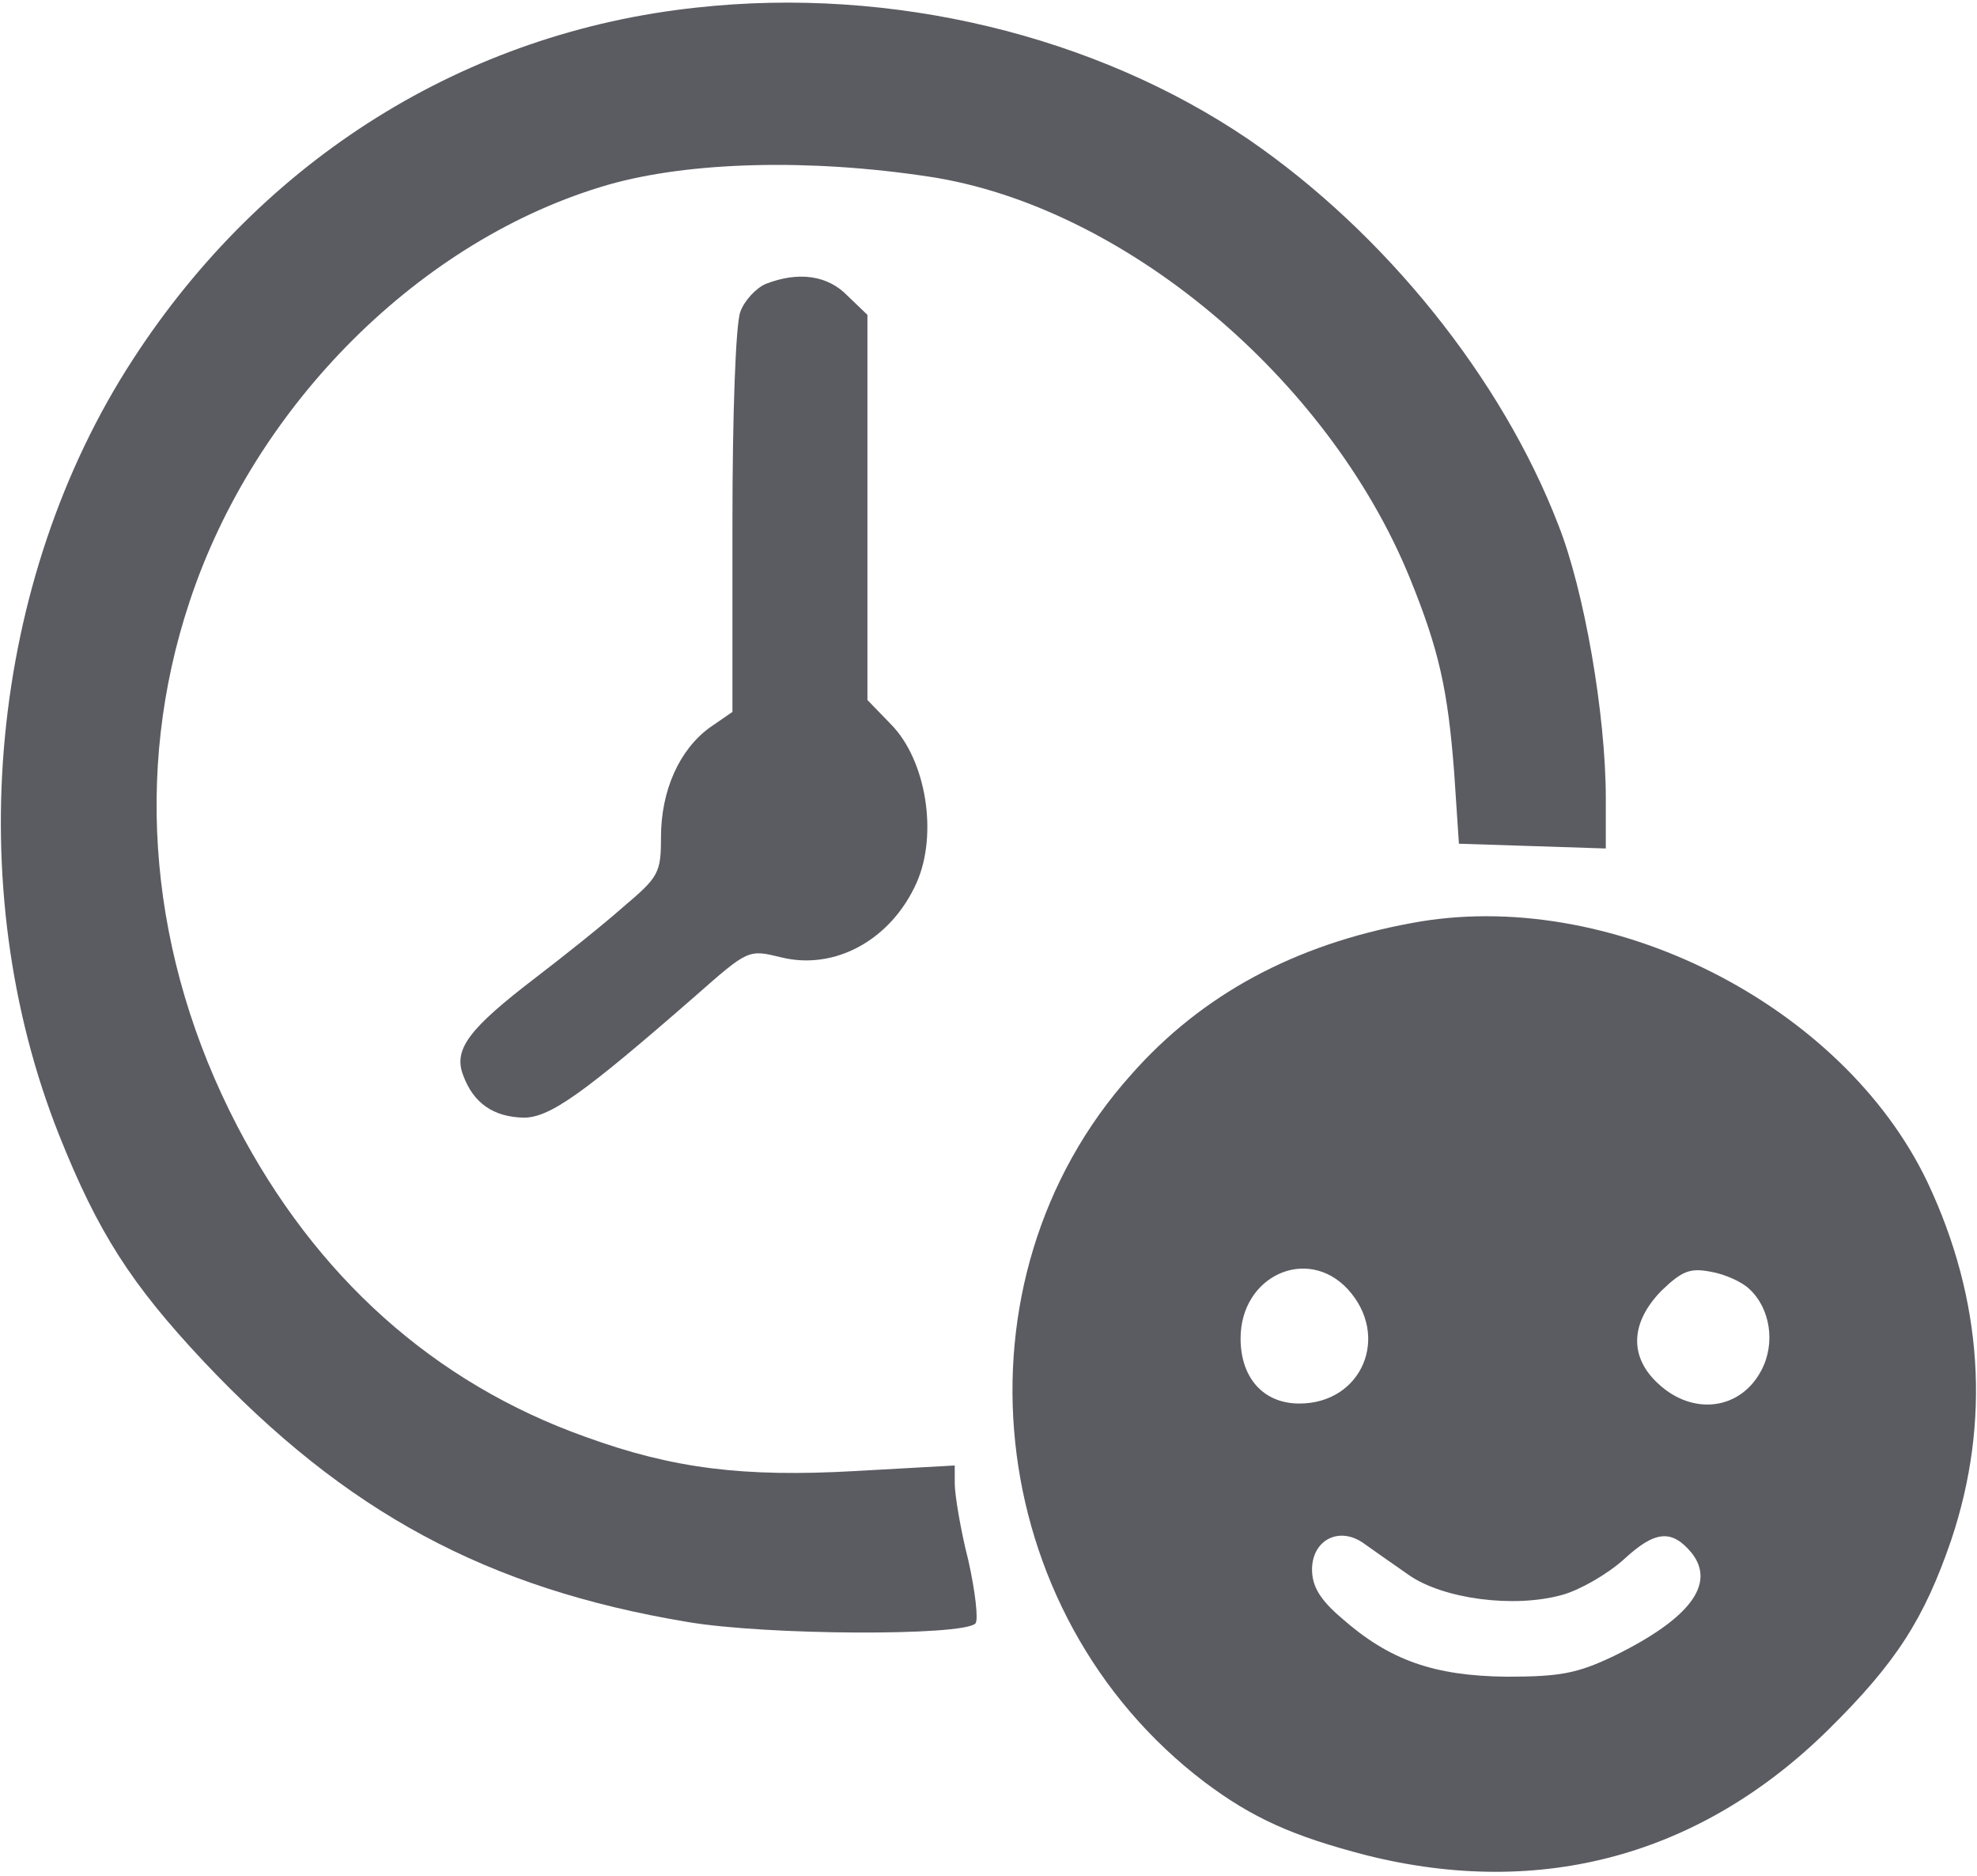
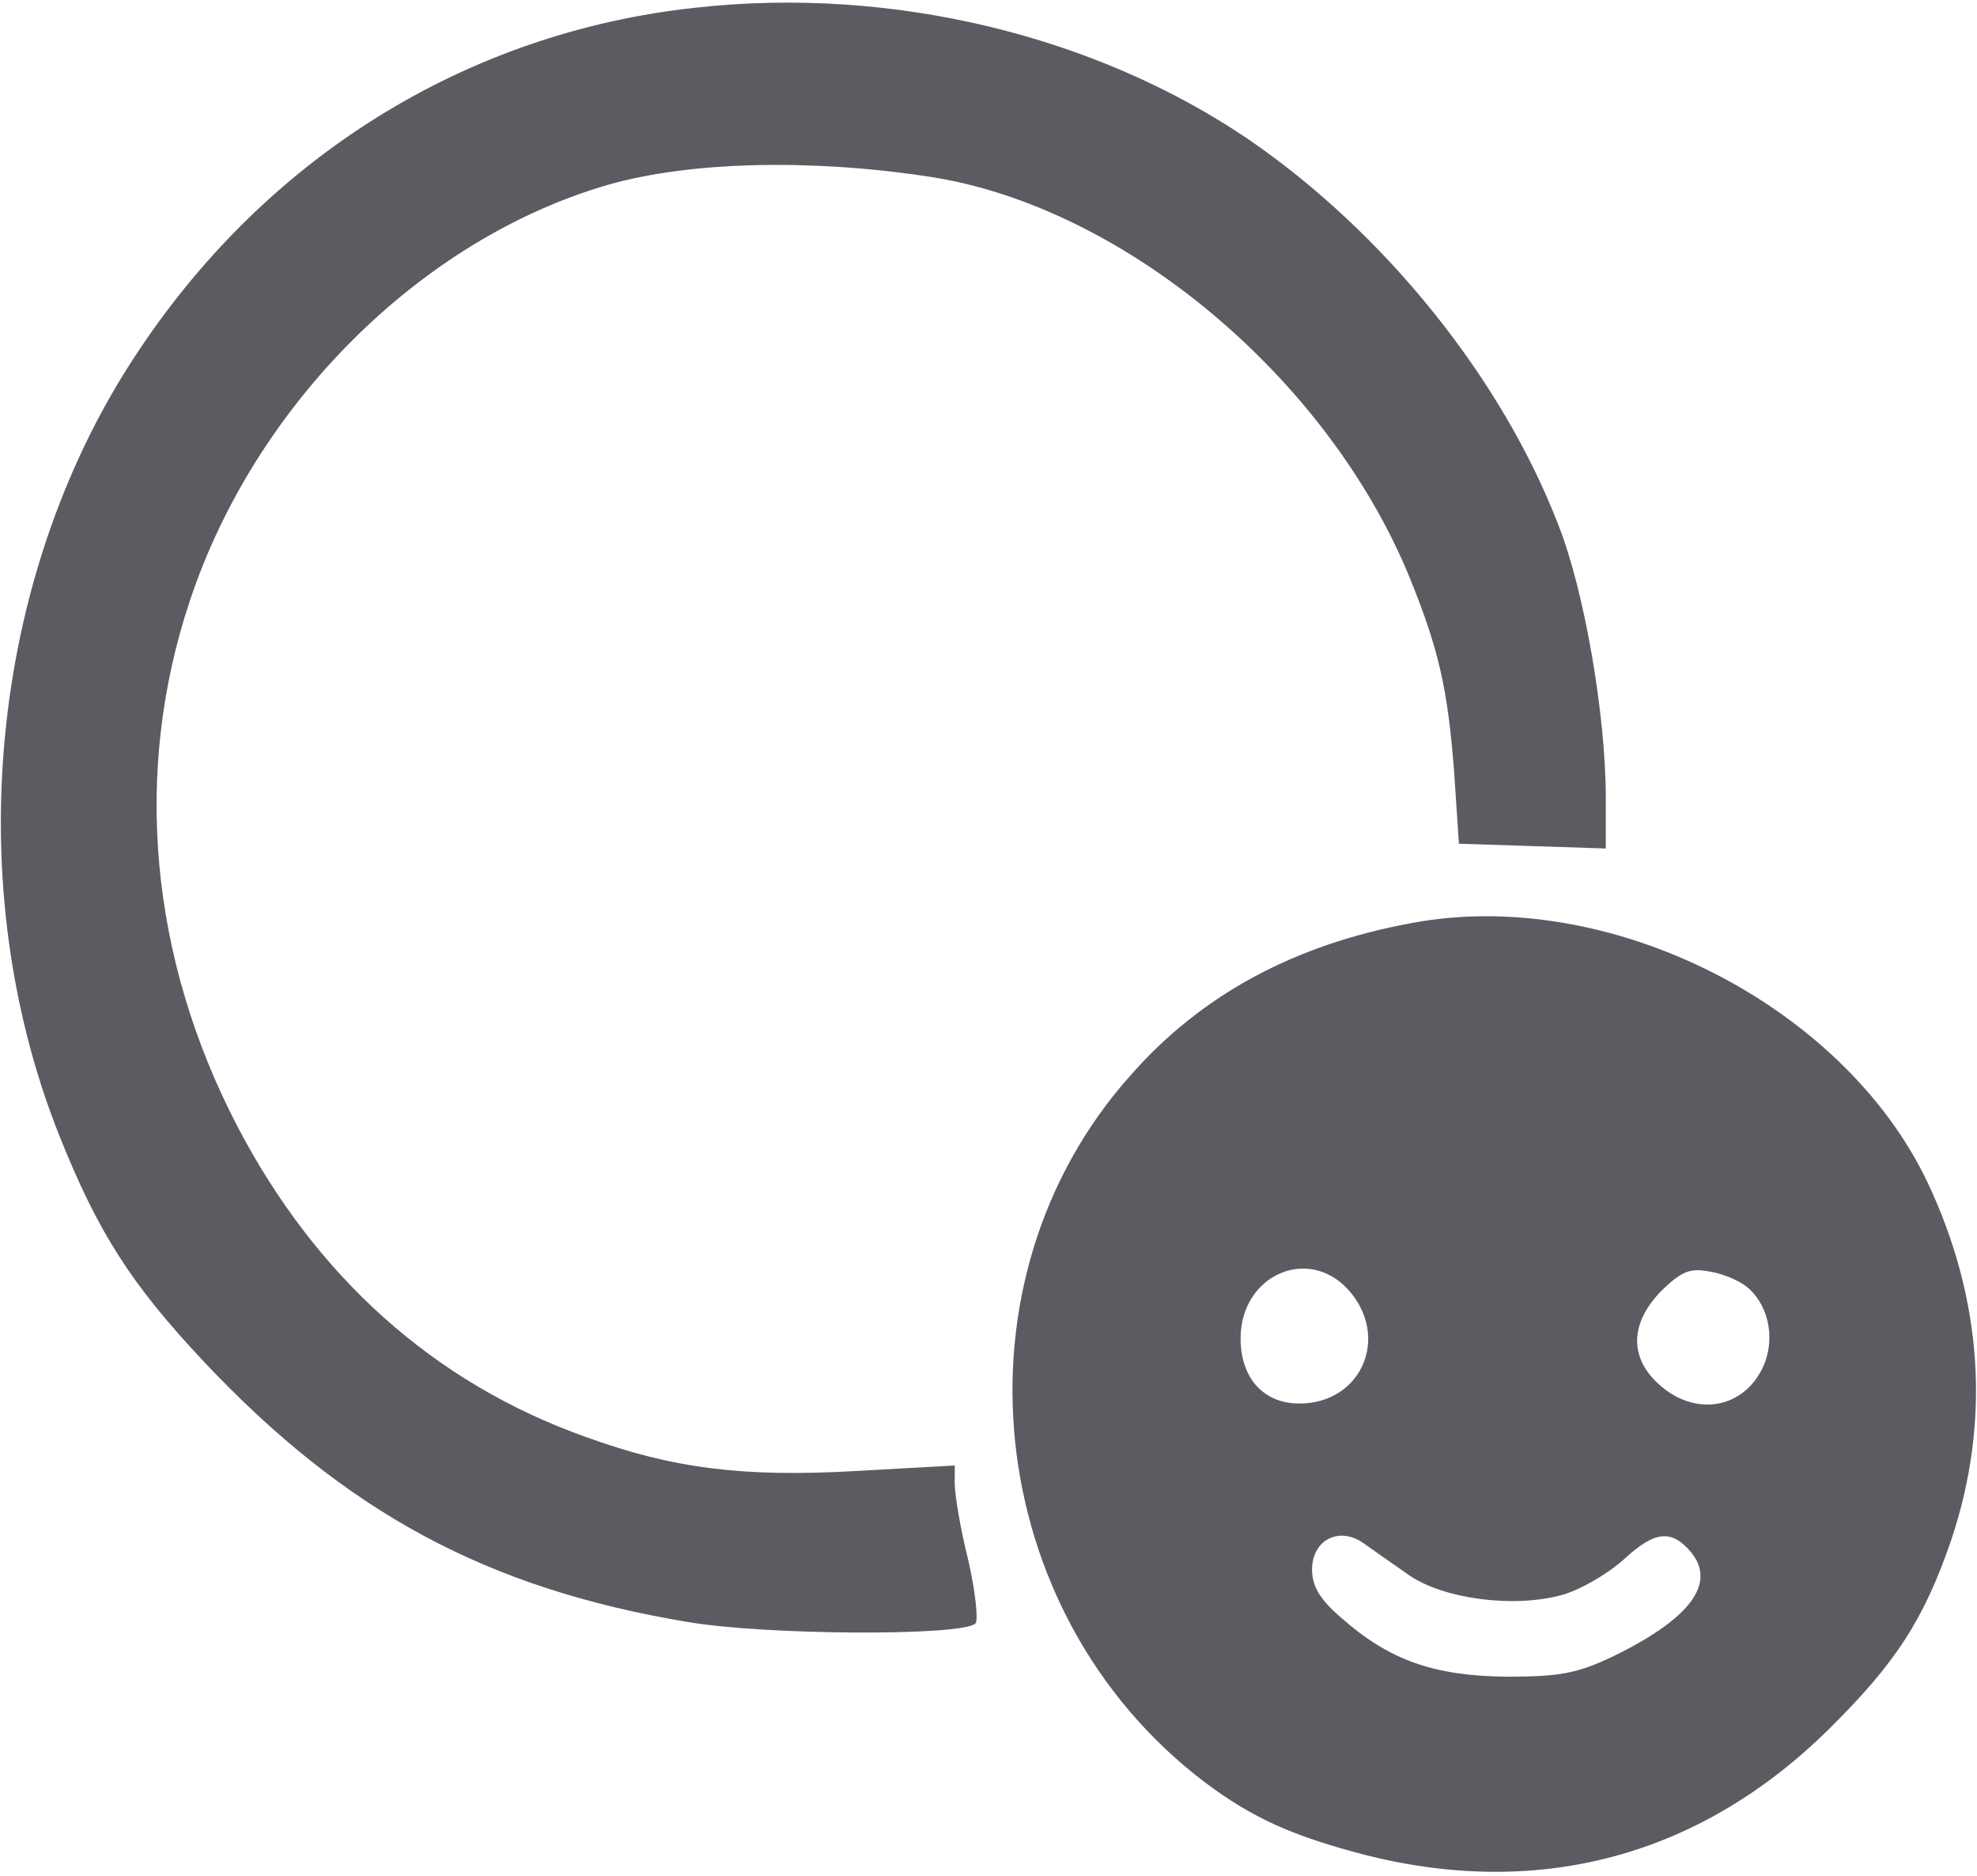
<svg xmlns="http://www.w3.org/2000/svg" width="332" height="315" viewBox="0 0 332 315" fill="none">
  <path d="M116.999 1.27C78.199 5.403 44.199 26.603 22.332 60.336C-1.801 97.403 -6.735 148.736 9.932 190.603C16.465 207.003 22.065 215.67 34.199 228.603C58.065 253.936 81.799 266.736 115.399 272.336C128.599 274.603 161.665 274.736 163.799 272.603C164.332 272.07 163.799 267.27 162.599 261.936C161.265 256.736 160.332 250.87 160.332 249.136V246.07L143.665 247.003C124.865 248.07 112.999 246.603 98.332 241.27C72.865 232.203 52.999 214.336 39.799 189.003C25.132 160.736 22.332 129.67 31.799 101.136C42.732 67.936 70.732 40.07 102.199 31.003C115.799 27.136 135.932 26.603 156.065 29.67C188.599 34.603 222.999 63.403 236.732 97.003C241.665 109.136 243.132 115.803 244.199 129.67L244.999 141.67L257.399 142.07L269.665 142.47V134.07C269.665 120.07 266.065 99.136 261.665 88.07C252.199 63.536 232.599 39.136 209.665 23.403C183.932 5.936 149.799 -2.33 116.999 1.27Z" fill="#5B5B62" />
-   <path d="M128.6 47.669C127 48.336 125 50.469 124.333 52.336C123.533 54.336 123 69.936 123 87.669V119.536L119.133 122.203C114.067 125.936 111 132.736 111 140.603C111 146.603 110.6 147.269 104.6 152.336C101.133 155.403 94.6 160.603 90.067 164.069C78.733 172.736 76.067 176.203 77.8 180.603C79.533 185.269 82.867 187.536 87.933 187.669C92.333 187.669 97.933 183.669 116.733 167.269C125.667 159.403 125.667 159.403 131.133 160.736C140.2 163.003 149.667 157.803 153.933 148.203C157.533 140.069 155.533 127.669 149.667 121.669L145.667 117.536V85.269V52.869L142.333 49.669C139 46.203 134.067 45.536 128.6 47.669Z" fill="#5B5B62" />
  <path d="M237 155.003C217.4 158.603 201.8 167.003 189.933 180.47C159 215.003 164.866 270.87 202.333 299.27C210.333 305.27 217.133 308.336 229.533 311.536C258.866 318.87 285.666 311.536 307.133 290.336C318.466 279.136 323.133 271.803 327.666 258.603C334.333 238.736 333 218.203 323.666 198.47C309.4 168.603 270.066 148.736 237 155.003ZM226.333 216.47C233.533 224.336 228.733 235.67 218.2 235.67C212.2 235.67 208.333 231.403 208.333 224.736C208.333 214.203 219.533 209.136 226.333 216.47ZM293.8 216.47C297.266 219.67 298.2 225.536 295.8 230.07C292.333 236.736 284.333 237.803 278.466 232.336C273.533 227.803 273.8 222.07 279 216.736C282.466 213.403 283.8 212.87 287.266 213.536C289.666 213.936 292.6 215.27 293.8 216.47ZM236.6 264.47C242.333 268.47 254.2 270.07 262.333 267.803C265.266 267.003 269.933 264.336 272.733 261.803C277.933 257.003 280.733 256.736 284.066 260.736C288.2 265.936 283.8 271.803 271 278.07C264.866 281.003 261.933 281.536 253 281.536C240.733 281.403 233.266 278.736 225.266 271.67C221.666 268.603 220.333 266.336 220.333 263.536C220.333 258.603 224.866 256.203 229 259.136C230.466 260.203 233.933 262.603 236.6 264.47Z" fill="#5B5B62" />
</svg>